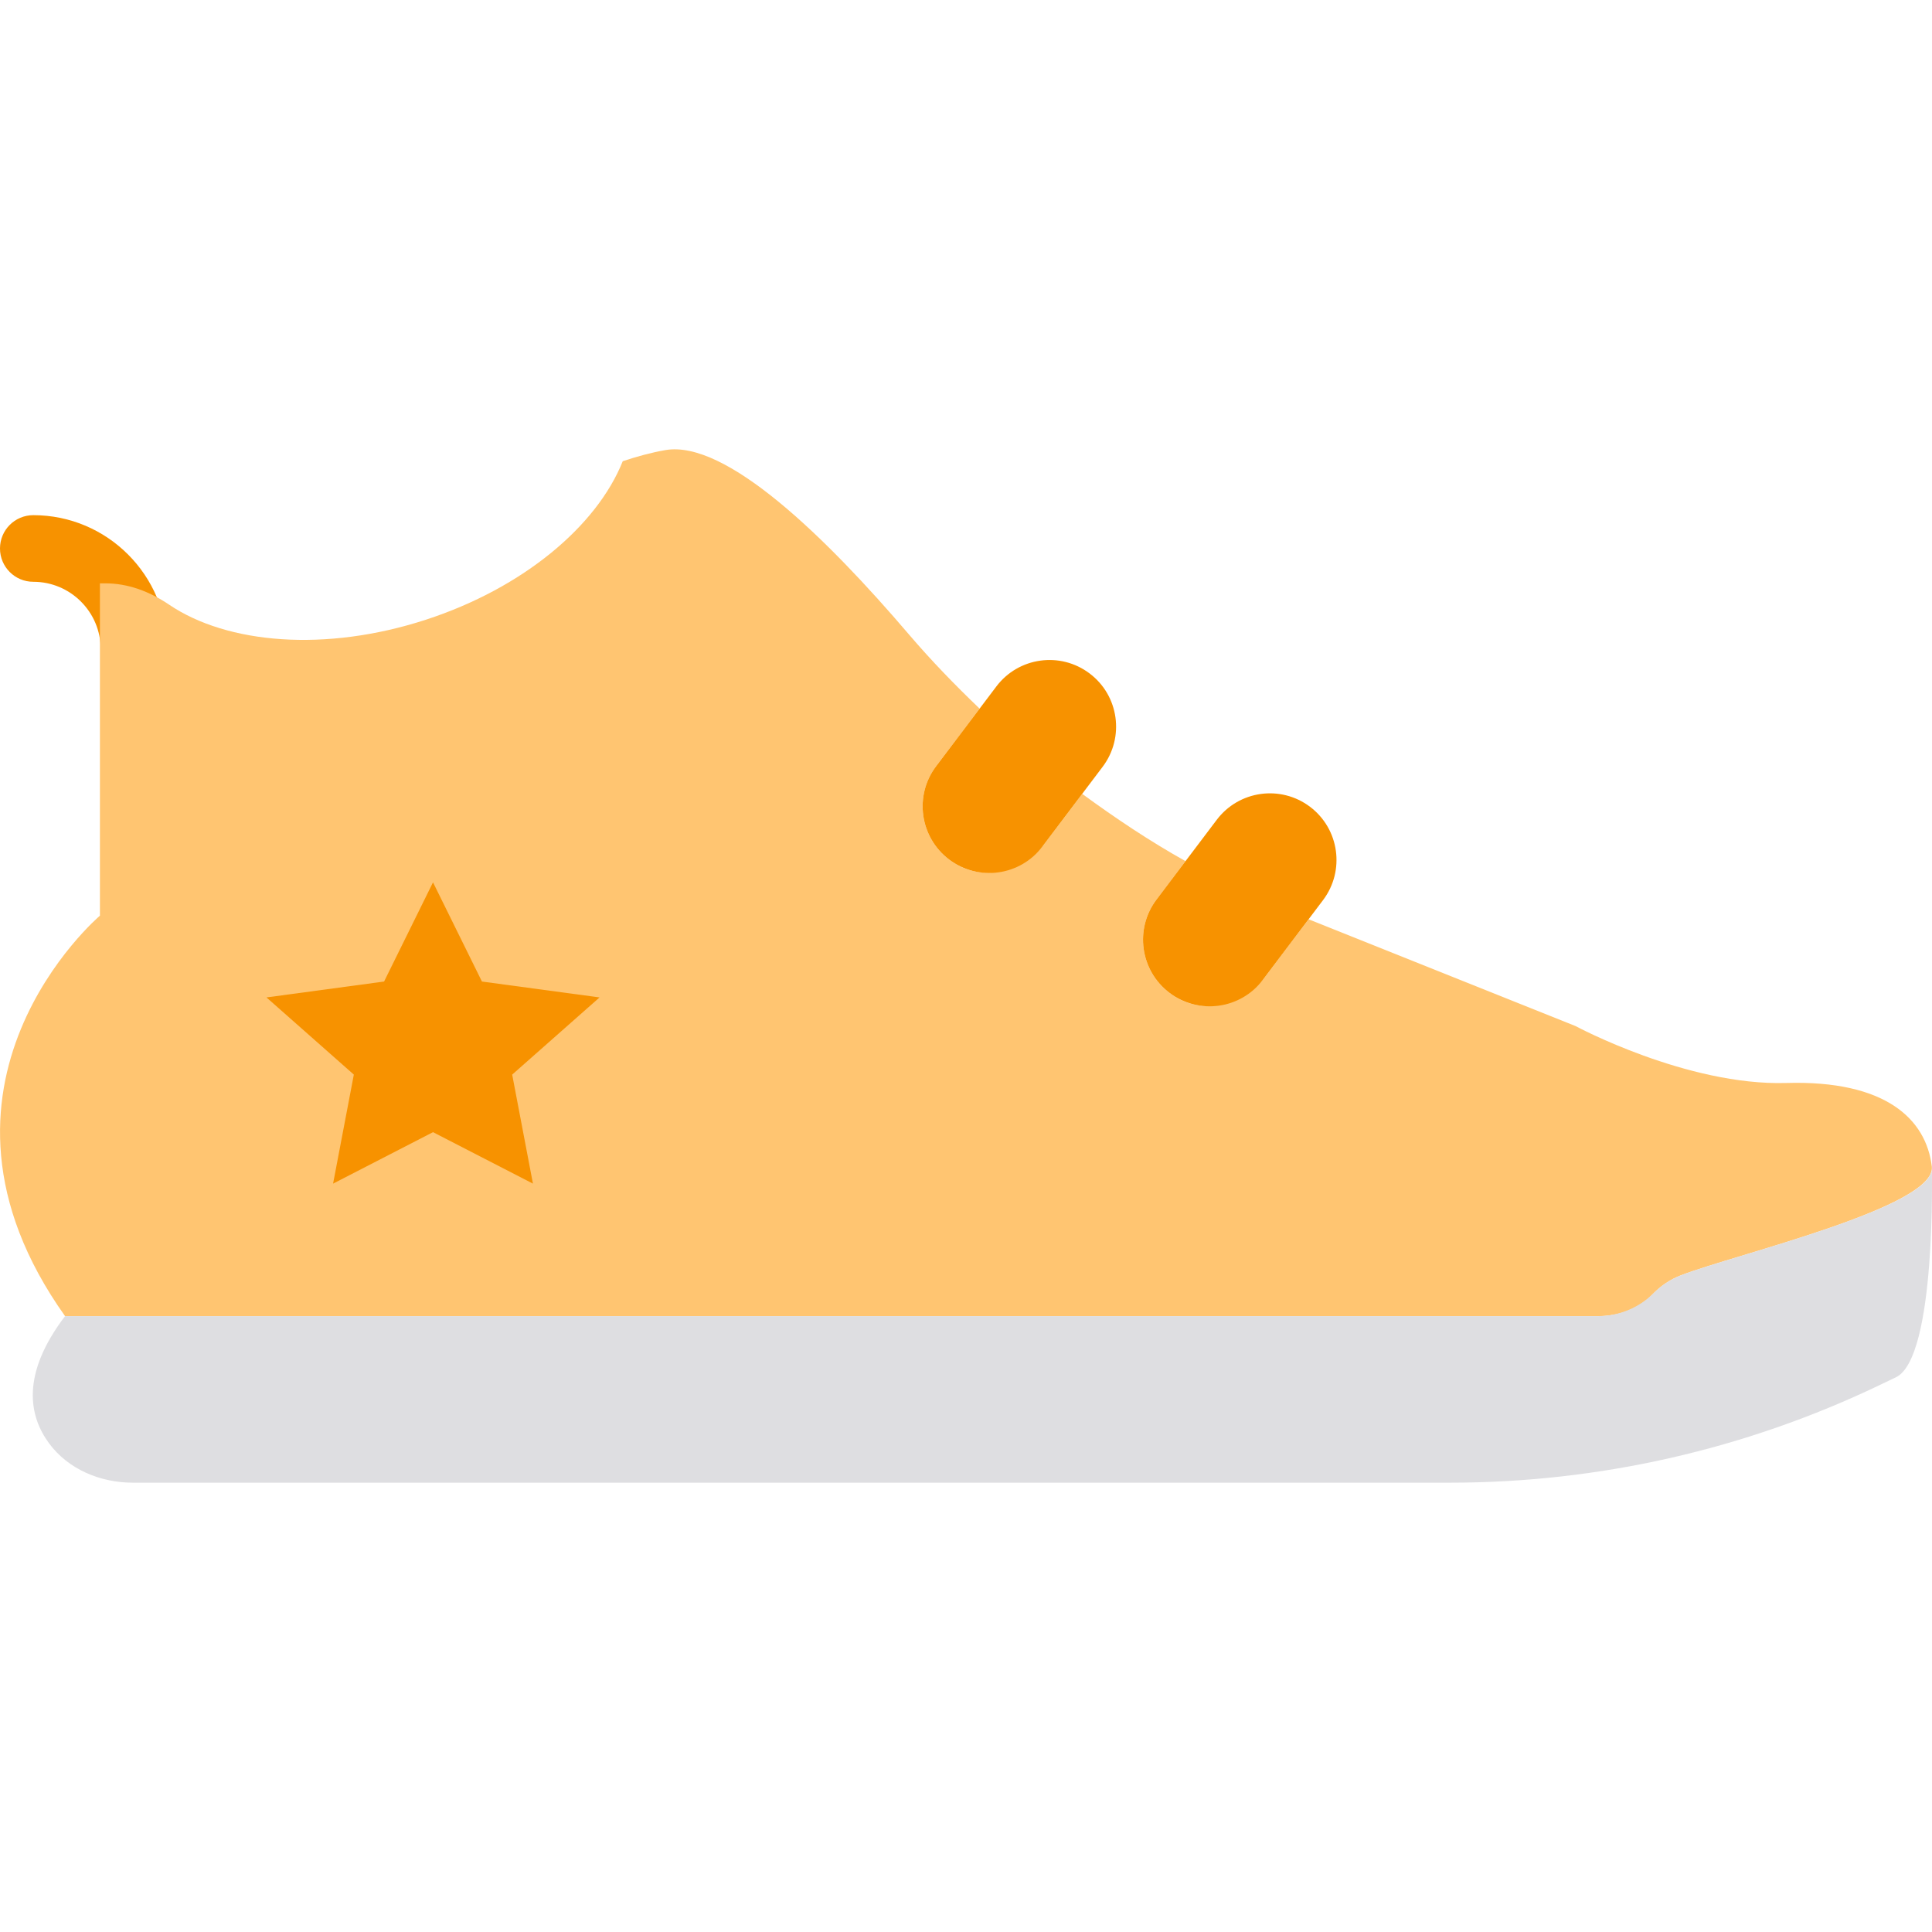
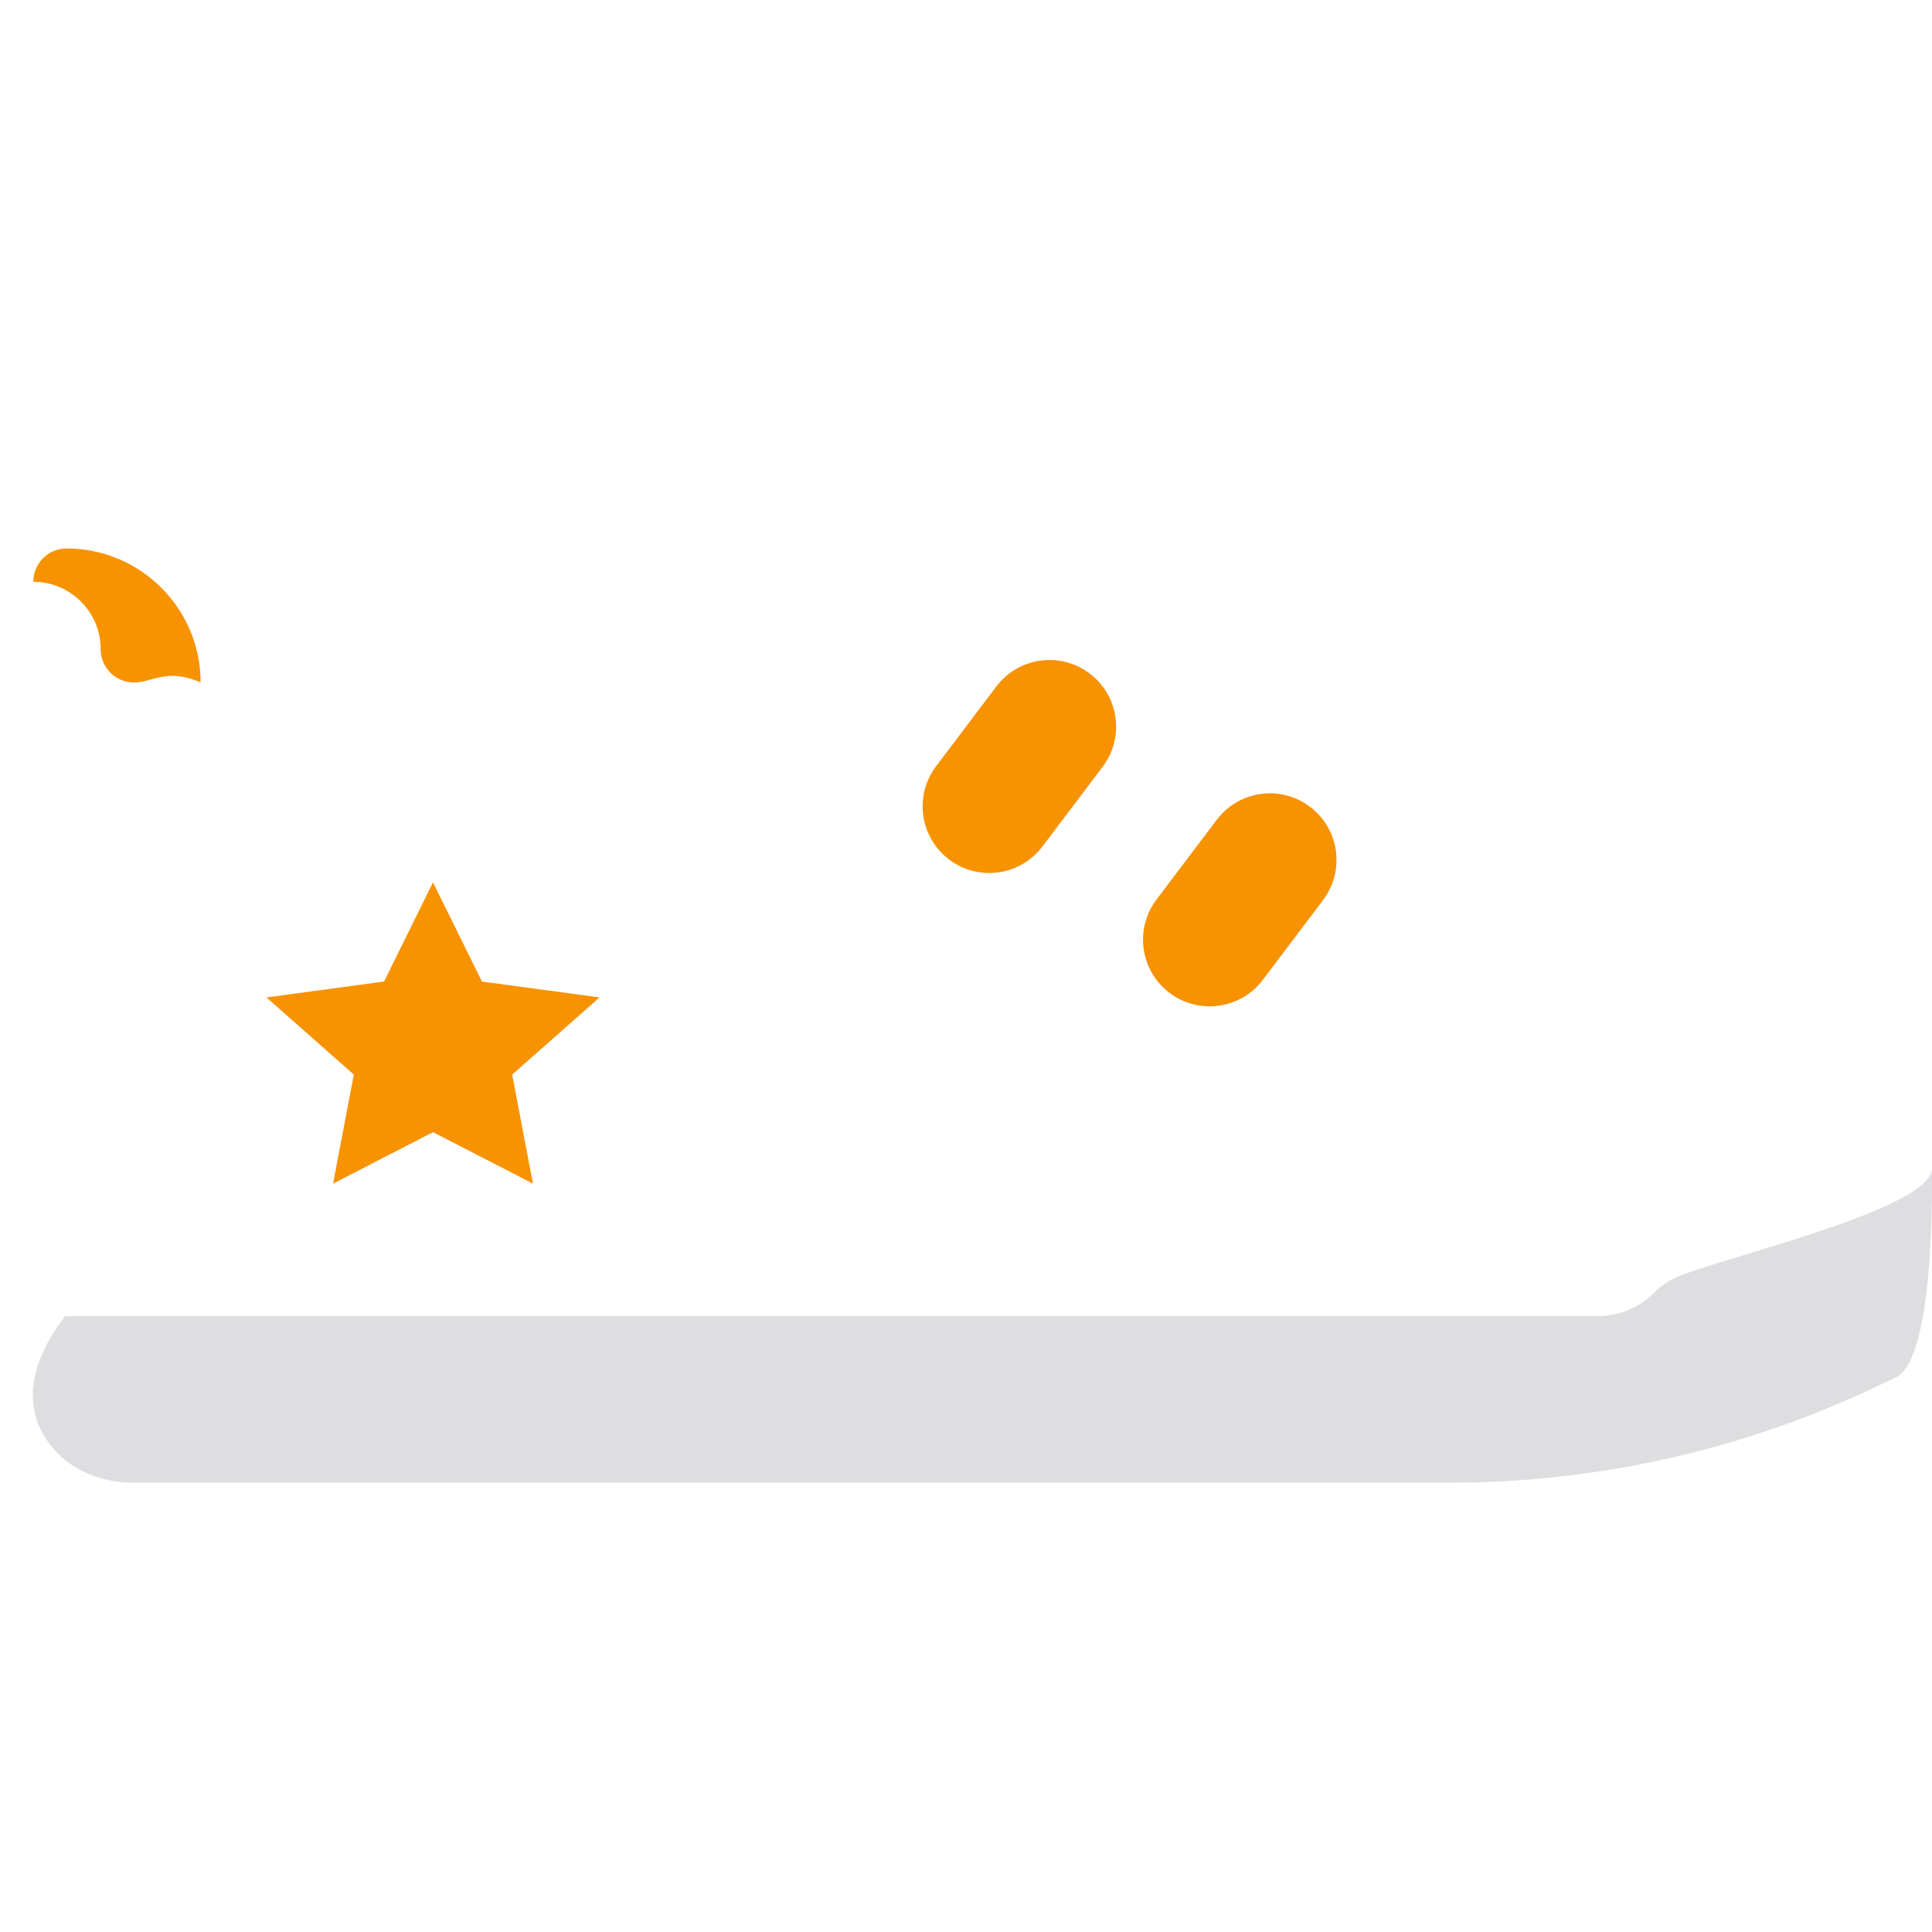
<svg xmlns="http://www.w3.org/2000/svg" height="800px" width="800px" version="1.1" id="Layer_1" viewBox="0 0 512.013 512.013" xml:space="preserve">
  <g>
-     <path style="fill:#F79200;" d="M35.513,180.87c-4.873,0-8.828-3.946-8.828-8.828c0-9.852-8.015-17.858-17.858-17.858   c-4.882,0-8.828-3.955-8.828-8.828c0-4.882,3.946-8.828,8.828-8.828c19.58,0,35.513,15.925,35.513,35.513   C44.341,176.924,40.386,180.87,35.513,180.87" />
-     <path style="fill:#FFC571;" d="M473.393,287.009c-26.377,0.777-55.852-15.086-55.852-15.086l-70.744-28.301l-11.555,15.298   c-5.297,7.018-15.007,9.905-22.784,5.809c-9.913-5.235-12.429-17.77-5.967-26.333l7.698-10.178   c-9.534-5.323-18.591-11.396-27.392-17.832l-9.966,13.197c-5.297,7.018-15.007,9.913-22.784,5.809   c-9.913-5.235-12.42-17.77-5.959-26.333l11.529-15.263c-6.497-6.215-12.774-12.685-18.644-19.553   c-21.972-25.759-48.605-51.765-64.662-48.958c-3.734,0.653-7.459,1.677-11.273,2.94c-6.824,17.09-26.289,33.589-52.206,42.019   c-26.553,8.633-52.586,6.435-68.017-3.999c-5.111-3.46-10.893-5.694-17.064-5.65h-1.271v88.073c0,0-52.824,44.862-9.234,106.134   h46.548h359.689c5.349,0,10.717-1.827,14.398-5.711c2.145-2.26,4.723-4.017,7.627-5.129c14.521-5.588,67.734-18.105,66.454-28.804   C510.469,296.622,499.77,286.232,473.393,287.009" />
+     <path style="fill:#F79200;" d="M35.513,180.87c-4.873,0-8.828-3.946-8.828-8.828c0-9.852-8.015-17.858-17.858-17.858   c0-4.882,3.946-8.828,8.828-8.828c19.58,0,35.513,15.925,35.513,35.513   C44.341,176.924,40.386,180.87,35.513,180.87" />
    <g>
      <path style="fill:#F79200;" d="M251.535,227.792L251.535,227.792c-7.777-5.879-9.331-16.949-3.452-24.726l15.96-21.133    c5.879-7.786,16.94-9.331,24.726-3.452c7.786,5.87,9.322,16.949,3.452,24.726l-15.96,21.133    C270.391,232.118,259.312,233.672,251.535,227.792" />
      <path style="fill:#F79200;" d="M309.945,263.129L309.945,263.129c-7.786-5.879-9.331-16.949-3.452-24.735l15.96-21.124    c5.879-7.786,16.94-9.331,24.726-3.46c7.786,5.879,9.322,16.949,3.452,24.735l-15.96,21.133    C328.8,267.455,317.722,269,309.945,263.129" />
    </g>
    <path style="fill:#DEDEE1;" d="M511.962,309.154L511.962,309.154c1.562,10.62-51.933,23.217-66.454,28.813   c-2.728,1.042-5.164,2.639-7.23,4.705c-0.98,0.98-2.048,1.854-3.187,2.613c-3.416,2.277-7.451,3.513-11.608,3.513H63.785H17.246   c-11.838,15.545-9.516,26.58-4.228,33.73c5.094,6.886,13.594,10.408,22.157,10.408h349.122c39.389,0,78.265-8.828,113.779-25.838   l4.361-2.083C513.286,359.86,511.962,309.154,511.962,309.154" />
    <polygon style="fill:#F79200;" points="114.755,233.836 127.723,260.124 158.893,264.335 135.738,284.789 141.238,313.681    114.755,300.043 88.272,313.681 93.772,284.789 70.617,264.335 101.787,260.124  " />
  </g>
</svg>